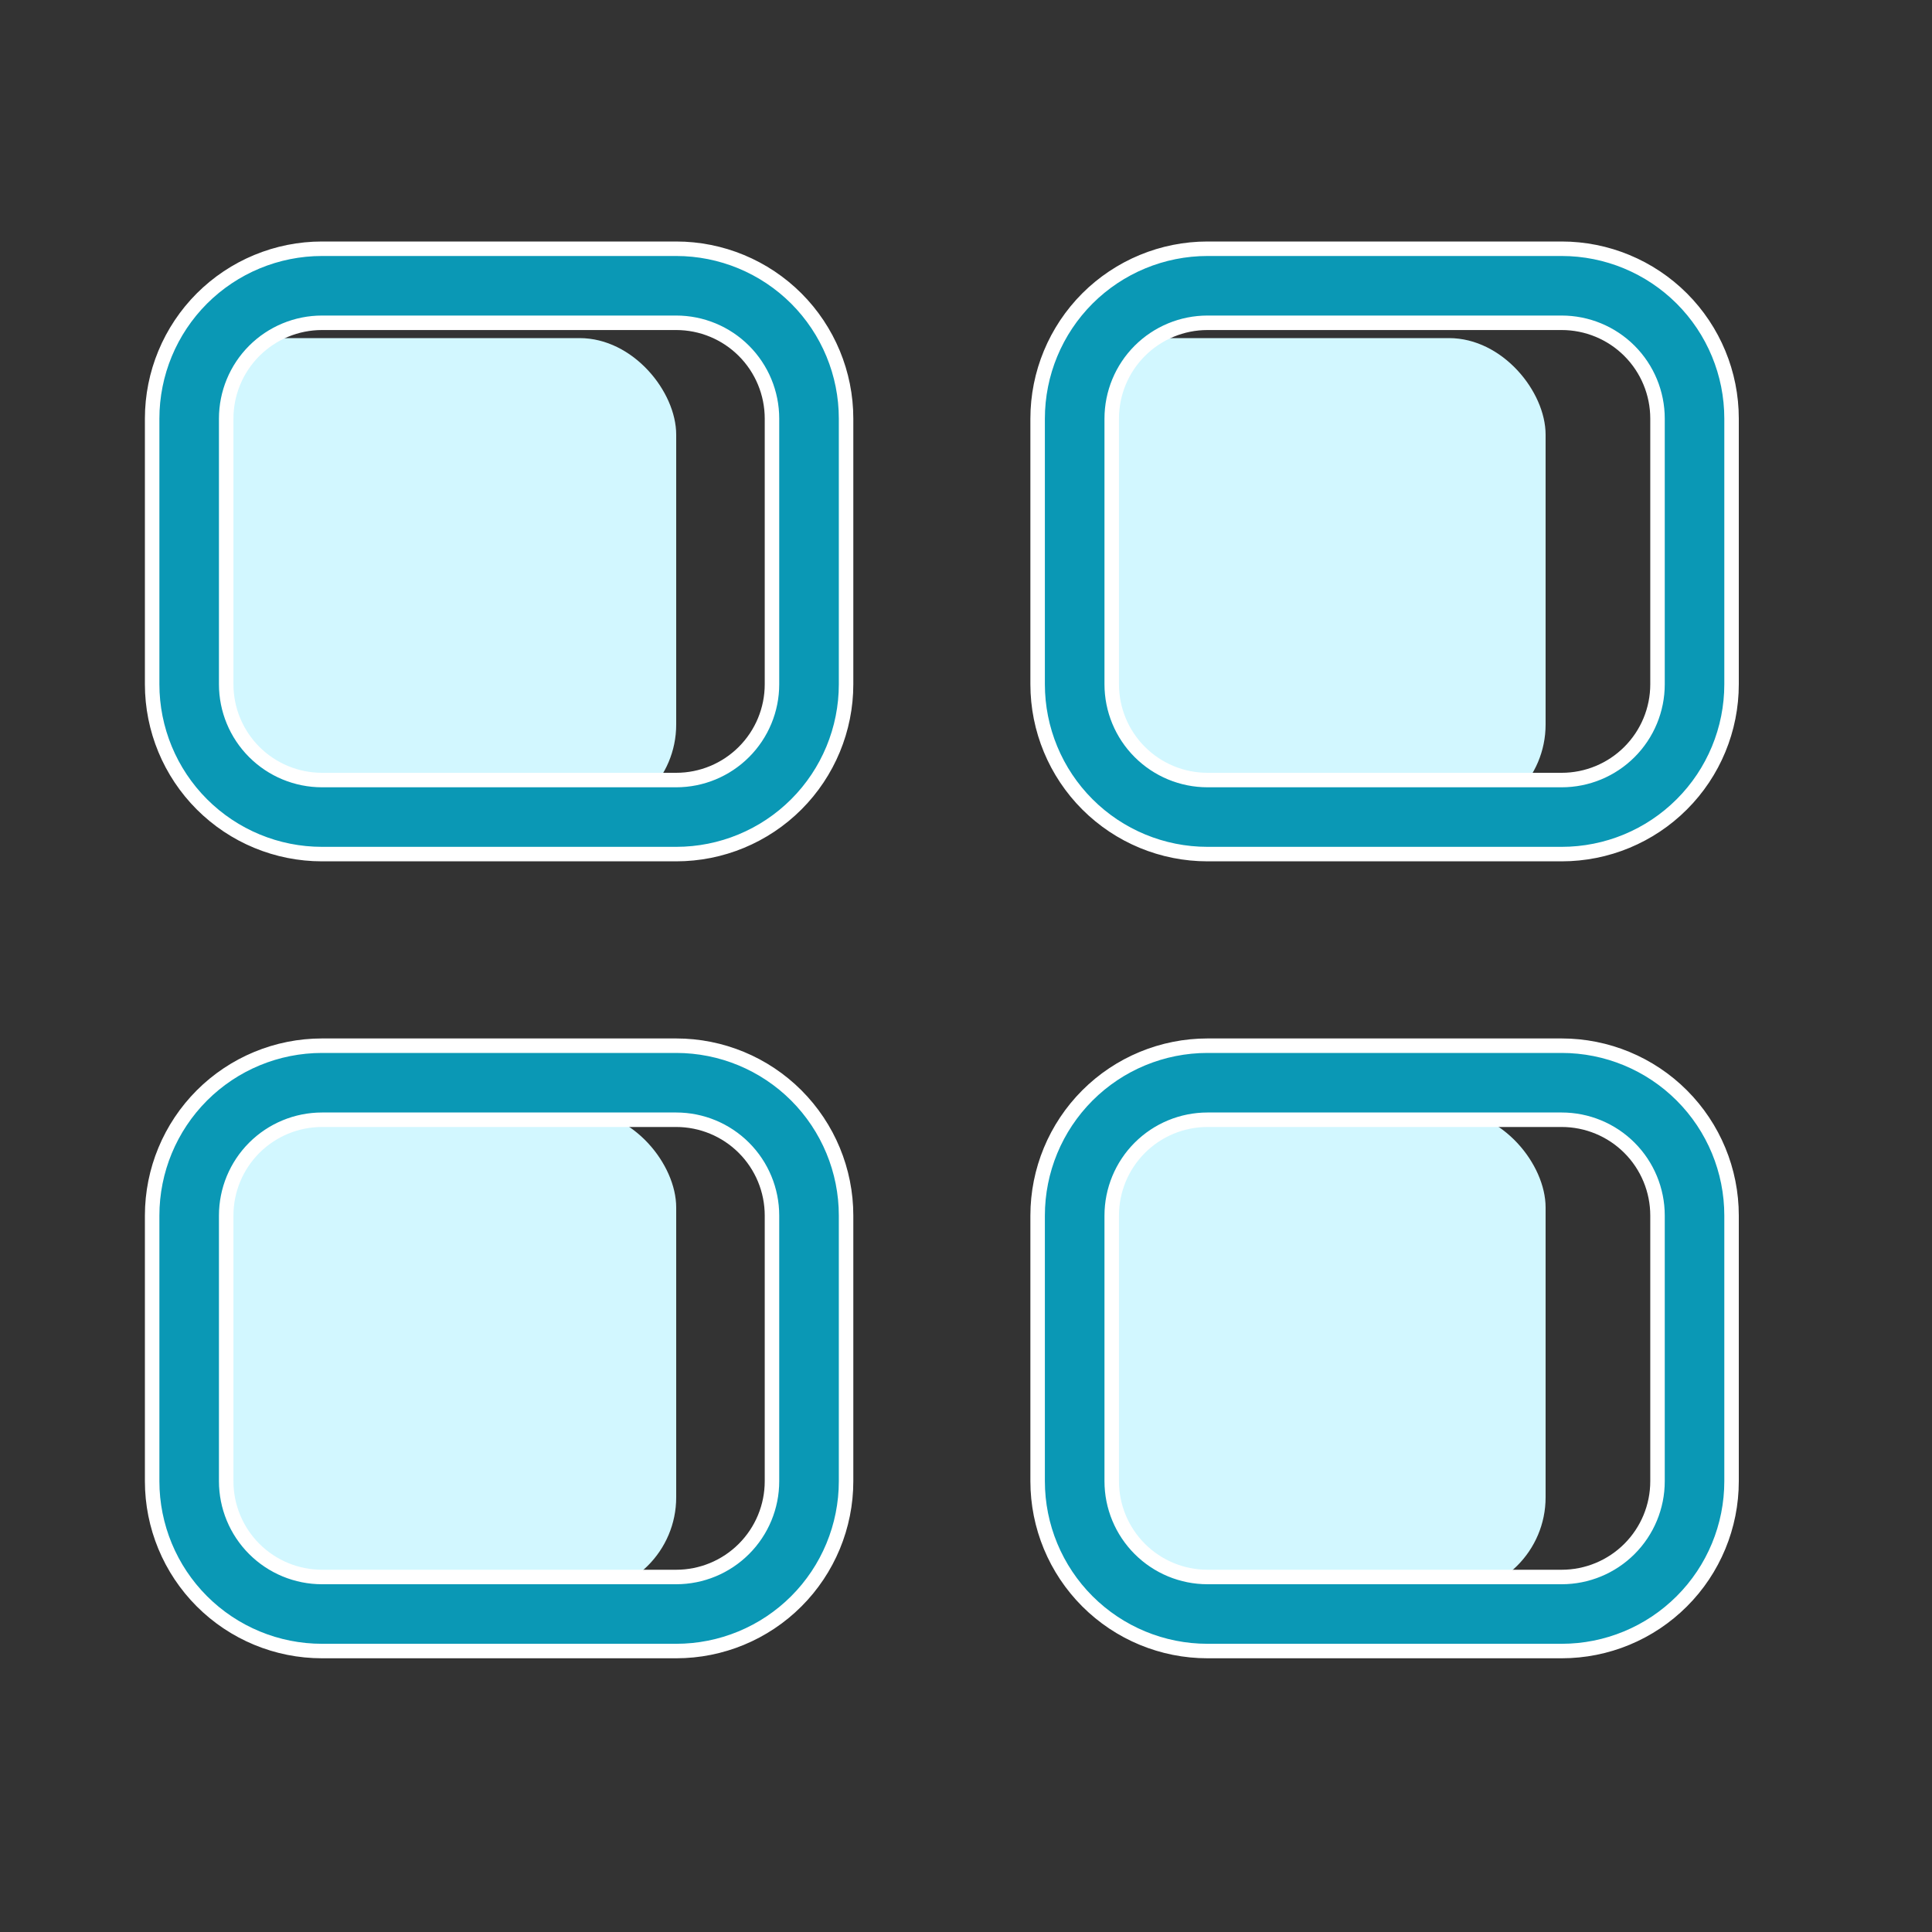
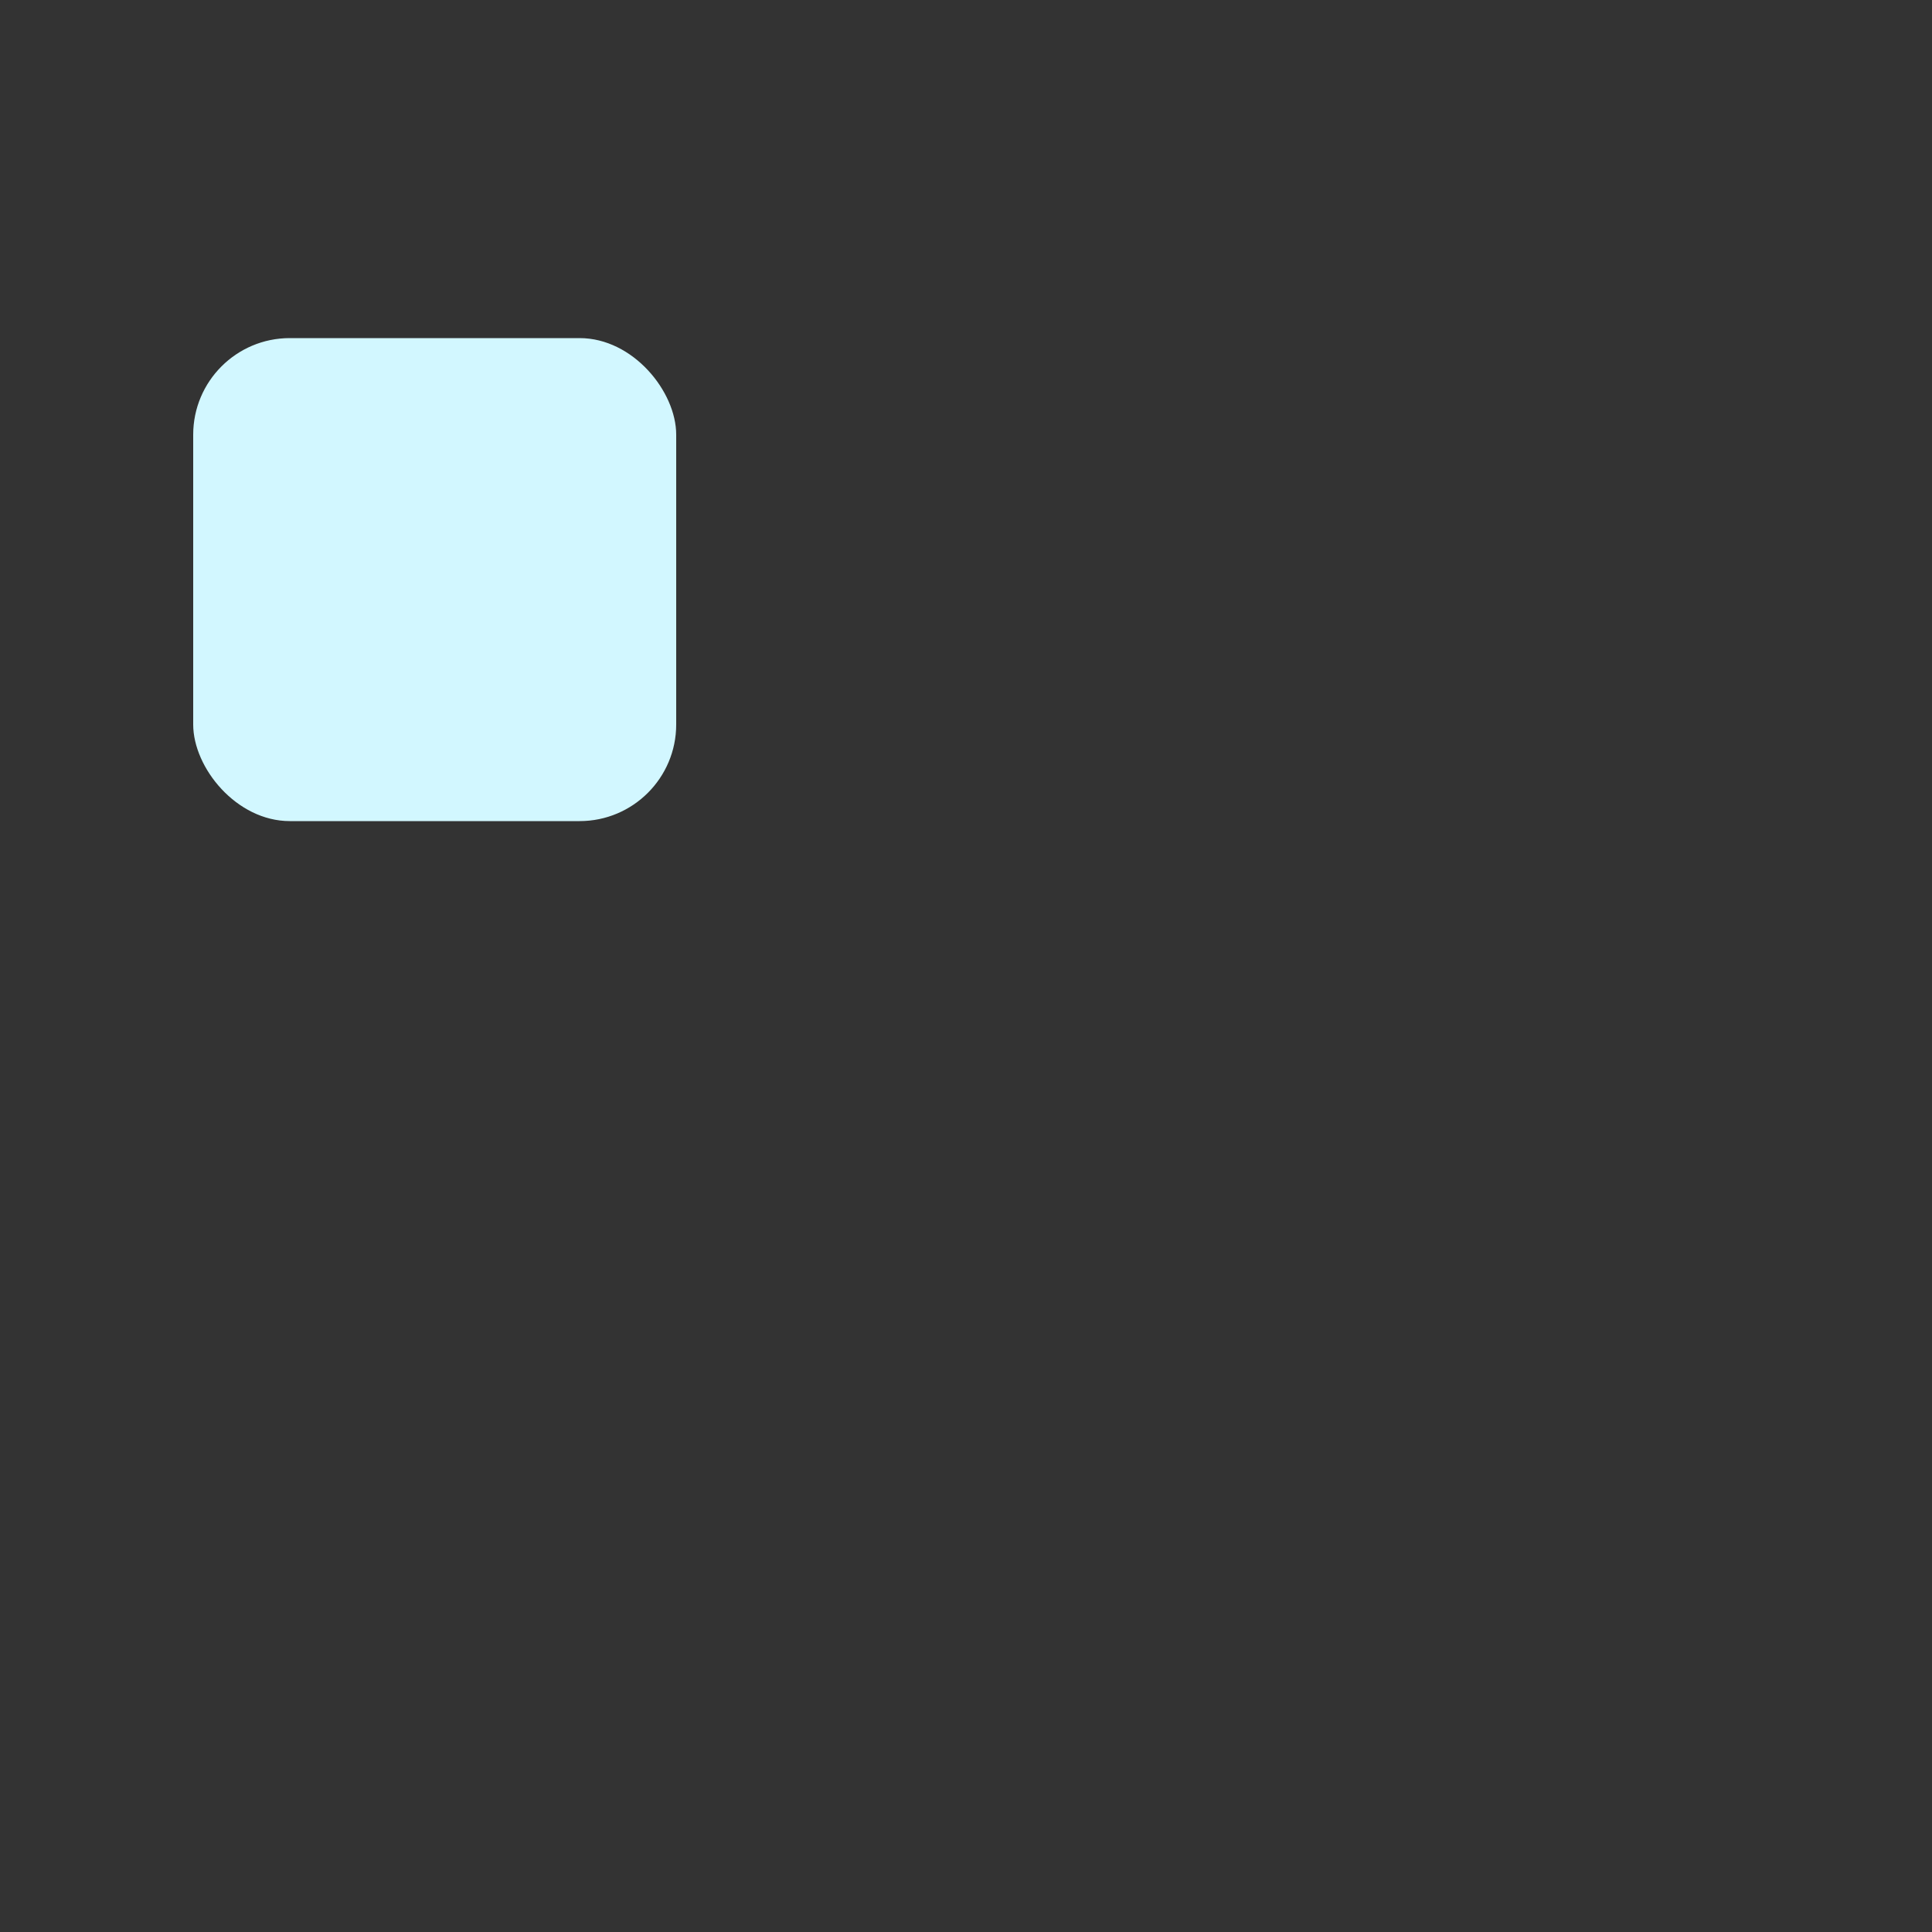
<svg xmlns="http://www.w3.org/2000/svg" width="40" height="40" viewBox="0 0 40 40" fill="none">
  <rect x="0" y="0" width="40" height="40" fill="#333333" stroke="none" />
  <rect x="4" y="7" width="10" height="10" rx="2" fill="#D2F7FF" />
-   <rect x="22" y="7" width="10" height="10" rx="2" fill="#D2F7FF" />
-   <rect x="22" y="23" width="10" height="10" rx="2" fill="#D2F7FF" />
-   <rect x="4" y="23" width="10" height="10" rx="2" fill="#D2F7FF" />
-   <path d="M3.15 8.667C3.15 7.734 3.521 6.84 4.18 6.18C4.84 5.521 5.734 5.15 6.667 5.15H14C14.933 5.15 15.827 5.521 16.487 6.18C17.146 6.84 17.517 7.734 17.517 8.667V14.167C17.517 15.099 17.146 15.994 16.487 16.653C15.827 17.313 14.933 17.683 14 17.683H6.667C5.734 17.683 4.84 17.313 4.18 16.653C3.521 15.994 3.15 15.099 3.15 14.167V8.667ZM14 6.683H6.667C6.141 6.683 5.636 6.892 5.264 7.264C4.892 7.636 4.683 8.141 4.683 8.667V14.167C4.683 14.693 4.892 15.197 5.264 15.569C5.636 15.941 6.141 16.15 6.667 16.15H14C14.526 16.15 15.03 15.941 15.402 15.569C15.774 15.197 15.983 14.693 15.983 14.167V8.667C15.983 8.141 15.774 7.636 15.402 7.264C15.03 6.892 14.526 6.683 14 6.683ZM21.483 8.667C21.483 7.734 21.854 6.84 22.513 6.18C23.173 5.521 24.067 5.15 25 5.15H32.333C33.266 5.15 34.16 5.521 34.82 6.18C35.48 6.84 35.85 7.734 35.85 8.667V14.167C35.85 15.099 35.48 15.994 34.82 16.653C34.16 17.313 33.266 17.683 32.333 17.683H25C24.067 17.683 23.173 17.313 22.513 16.653C21.854 15.994 21.483 15.099 21.483 14.167V8.667ZM32.333 6.683H25C24.474 6.683 23.97 6.892 23.598 7.264C23.226 7.636 23.017 8.141 23.017 8.667V14.167C23.017 14.693 23.226 15.197 23.598 15.569C23.97 15.941 24.474 16.15 25 16.15H32.333C32.859 16.15 33.364 15.941 33.736 15.569C34.108 15.197 34.317 14.693 34.317 14.167V8.667C34.317 8.141 34.108 7.636 33.736 7.264C33.364 6.892 32.859 6.683 32.333 6.683ZM4.18 22.68C4.84 22.02 5.734 21.65 6.667 21.65H14C14.933 21.65 15.827 22.02 16.487 22.68C17.146 23.34 17.517 24.234 17.517 25.167V30.667C17.517 31.599 17.146 32.494 16.487 33.153C15.827 33.813 14.933 34.183 14 34.183H6.667C5.734 34.183 4.84 33.813 4.18 33.153C3.521 32.494 3.15 31.599 3.15 30.667V25.167C3.15 24.234 3.521 23.34 4.18 22.68ZM14 23.183H6.667C6.141 23.183 5.636 23.392 5.264 23.764C4.892 24.136 4.683 24.641 4.683 25.167V30.667C4.683 31.193 4.892 31.697 5.264 32.069C5.636 32.441 6.141 32.65 6.667 32.65H14C14.526 32.65 15.03 32.441 15.402 32.069C15.774 31.697 15.983 31.193 15.983 30.667V25.167C15.983 24.641 15.774 24.136 15.402 23.764C15.03 23.392 14.526 23.183 14 23.183ZM21.483 25.167C21.483 24.234 21.854 23.34 22.513 22.68C23.173 22.02 24.067 21.65 25 21.65H32.333C33.266 21.65 34.16 22.02 34.82 22.68C35.48 23.34 35.85 24.234 35.85 25.167V30.667C35.85 31.599 35.48 32.494 34.82 33.153C34.16 33.813 33.266 34.183 32.333 34.183H25C24.067 34.183 23.173 33.813 22.513 33.153C21.854 32.494 21.483 31.599 21.483 30.667V25.167ZM32.333 23.183H25C24.474 23.183 23.97 23.392 23.598 23.764C23.226 24.136 23.017 24.641 23.017 25.167V30.667C23.017 31.193 23.226 31.697 23.598 32.069C23.97 32.441 24.474 32.65 25 32.65H32.333C32.859 32.65 33.364 32.441 33.736 32.069C34.108 31.697 34.317 31.193 34.317 30.667V25.167C34.317 24.641 34.108 24.136 33.736 23.764C33.364 23.392 32.859 23.183 32.333 23.183Z" fill="#0A98B5" stroke="white" stroke-width="0.3" />
</svg>